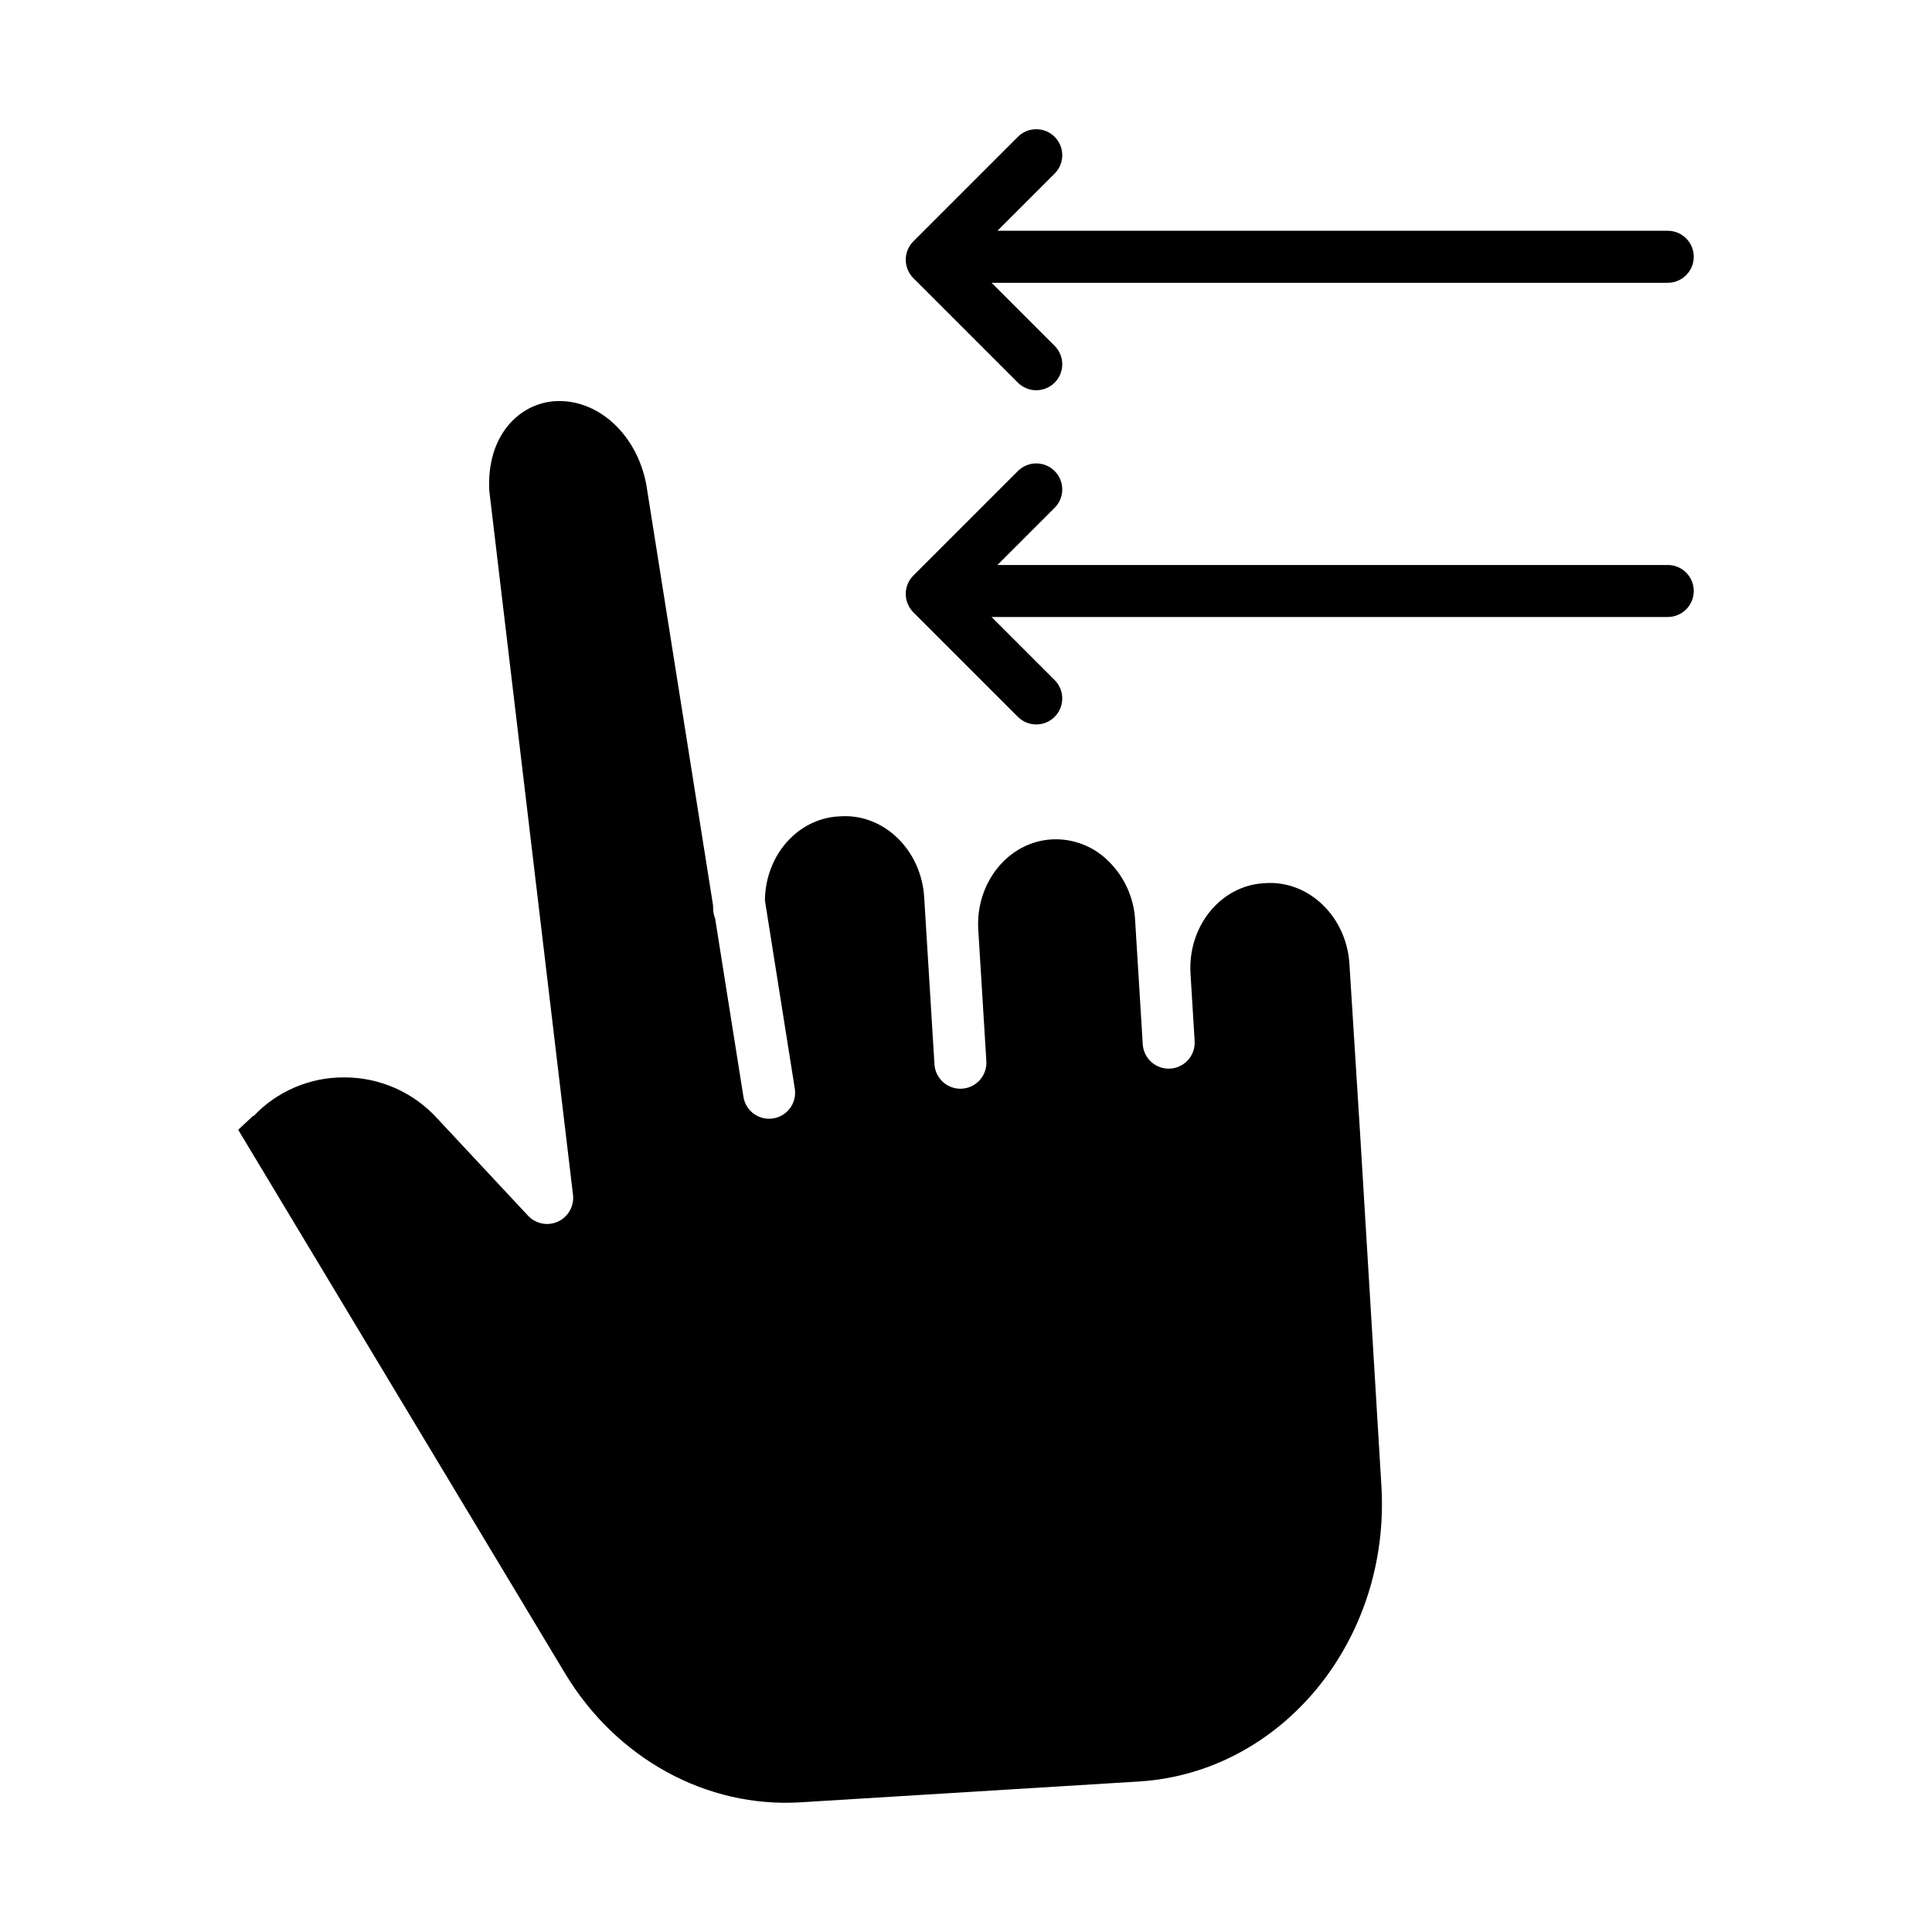
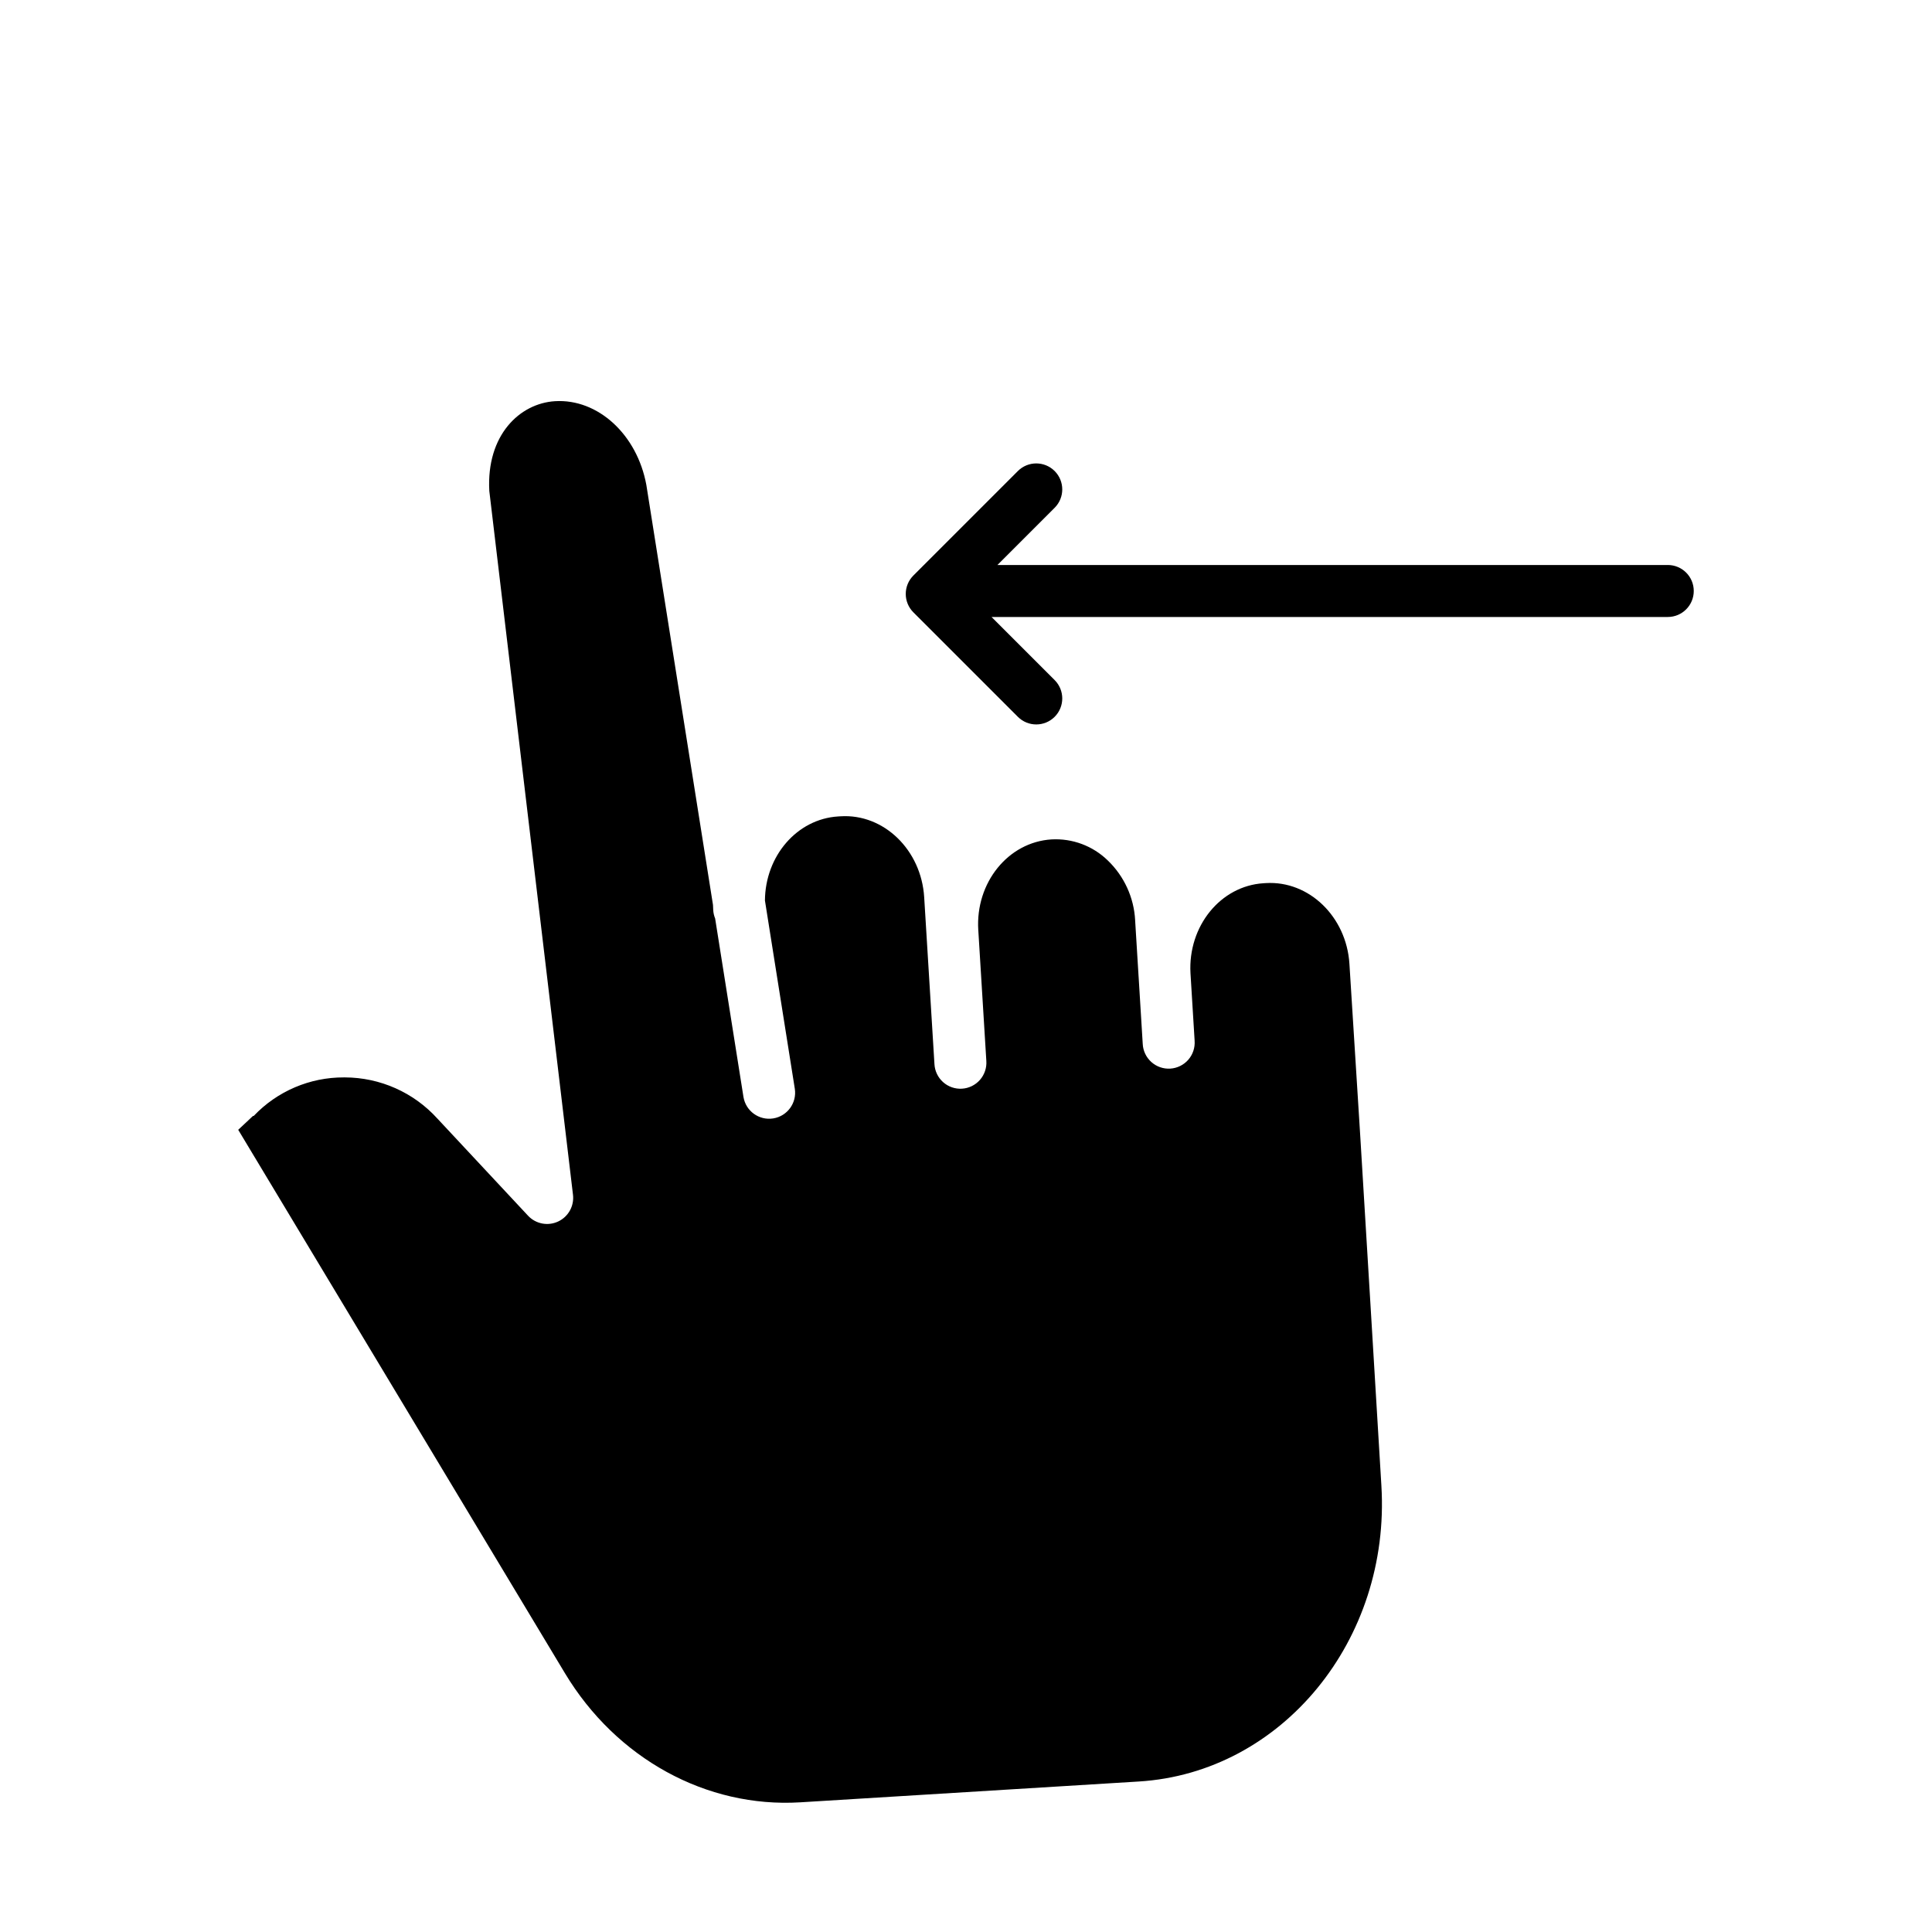
<svg xmlns="http://www.w3.org/2000/svg" fill="#000000" width="800px" height="800px" version="1.1" viewBox="144 144 512 512">
  <g>
    <path d="m507.02 486.95c-2.133-35.387-2.926-48.625-5.41-87.543-0.797-12.488-10.73-22.066-22.145-21.379l-0.609 0.039c-11.398 0.699-20.055 11.379-19.367 23.836l1.098 17.887h-0.004c0.141 1.84-0.461 3.66-1.672 5.051-1.215 1.391-2.934 2.238-4.773 2.352-1.84 0.113-3.652-0.516-5.023-1.75-1.375-1.234-2.195-2.965-2.281-4.809l-1.082-17.645-0.008-0.082-0.012-0.195-0.91-14.816h0.004c-0.312-6.016-2.902-11.684-7.242-15.855-3.965-3.871-9.375-5.898-14.91-5.59-11.508 0.707-20.191 11.473-19.422 24l0.008 0.078 2.129 34.625c0.129 1.832-0.48 3.641-1.691 5.023-1.211 1.379-2.922 2.223-4.758 2.336-1.832 0.113-3.637-0.512-5.008-1.738-1.371-1.223-2.195-2.941-2.293-4.777l-2.719-44.227c-0.77-12.527-10.703-22.164-22.148-21.445l-0.648 0.039c-10.922 0.672-19.328 10.5-19.406 22.281l7.918 49.898c0.574 3.746-1.988 7.254-5.731 7.848-3.746 0.594-7.266-1.949-7.879-5.691l-7.504-47.285 0.004 0.004c-0.293-0.707-0.465-1.457-0.512-2.219-0.027-0.465-0.047-0.926-0.062-1.387l-17.664-111.32c-2.461-13.348-12.832-22.871-24.207-22.176-9.297 0.57-18.23 8.93-17.406 23.797l22.176 186.52v-0.008c0.352 2.961-1.23 5.812-3.93 7.082-2.699 1.266-5.906 0.66-7.953-1.504l-24.062-25.781c-6.269-6.914-15.156-10.871-24.488-10.902h-0.281c-9.023-0.035-17.66 3.652-23.879 10.191-0.082 0.082-0.164-0.027-0.246 0.055l-3.879 3.641 86.582 144c13.609 22.633 37.5 35.746 62.371 34.223l89.719-5.516c37.922-2.332 66.758-37.492 64.281-78.387-1.305-21.57-2.273-37.688-3.062-50.781z" />
-     <path d="m585.98 205.16h-177.65l15.16-15.16v0.004c2.691-2.691 2.691-7.055 0-9.742-2.691-2.691-7.051-2.691-9.742 0l-27.699 27.699c-1.293 1.293-2.016 3.043-2.016 4.871 0 1.828 0.723 3.578 2.016 4.871l27.699 27.699c2.691 2.688 7.051 2.688 9.742 0 2.691-2.691 2.691-7.055 0-9.742l-16.723-16.723h179.21c3.805 0 6.887-3.082 6.887-6.887 0-3.805-3.082-6.891-6.887-6.891z" />
    <path d="m585.98 293.73h-177.65l15.16-15.16c2.691-2.691 2.691-7.051 0-9.742-2.691-2.688-7.051-2.688-9.742 0l-27.699 27.699c-1.293 1.293-2.016 3.043-2.016 4.871s0.723 3.578 2.016 4.871l27.699 27.699c2.691 2.688 7.051 2.688 9.742 0 2.691-2.691 2.691-7.051 0-9.742l-16.723-16.719h179.21c3.805 0 6.887-3.086 6.887-6.891 0-3.805-3.082-6.887-6.887-6.887z" />
  </g>
</svg>